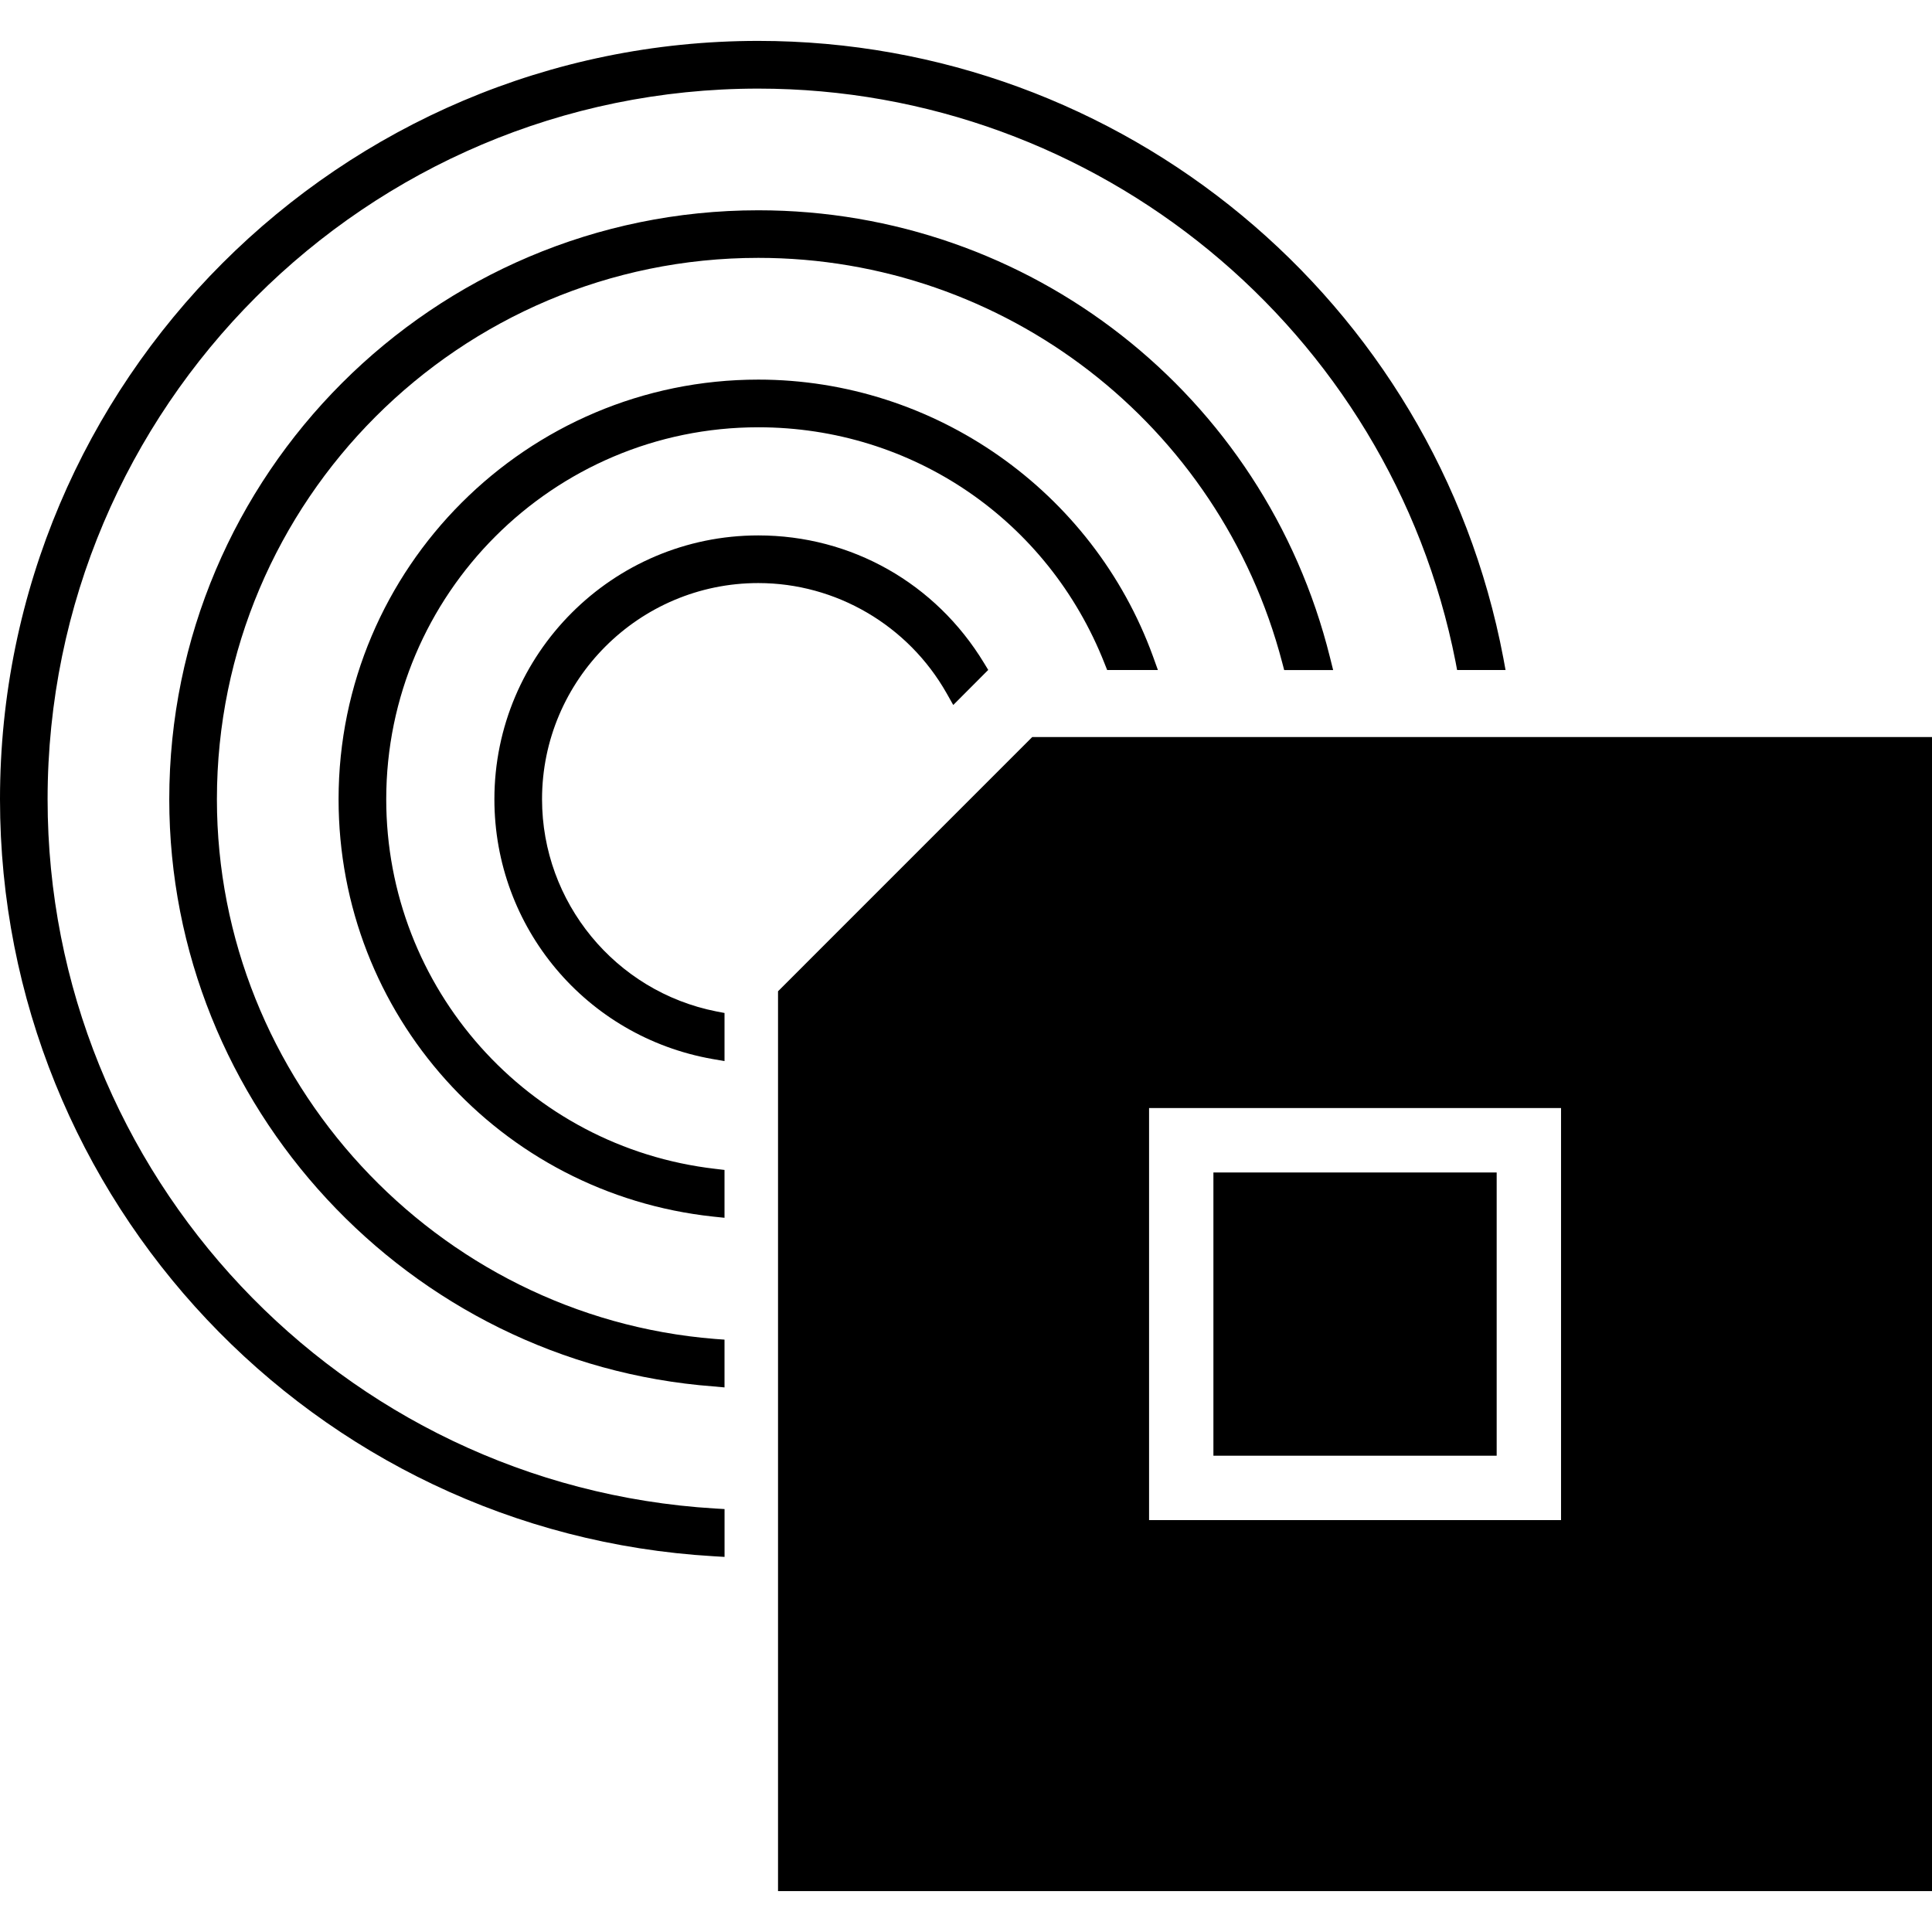
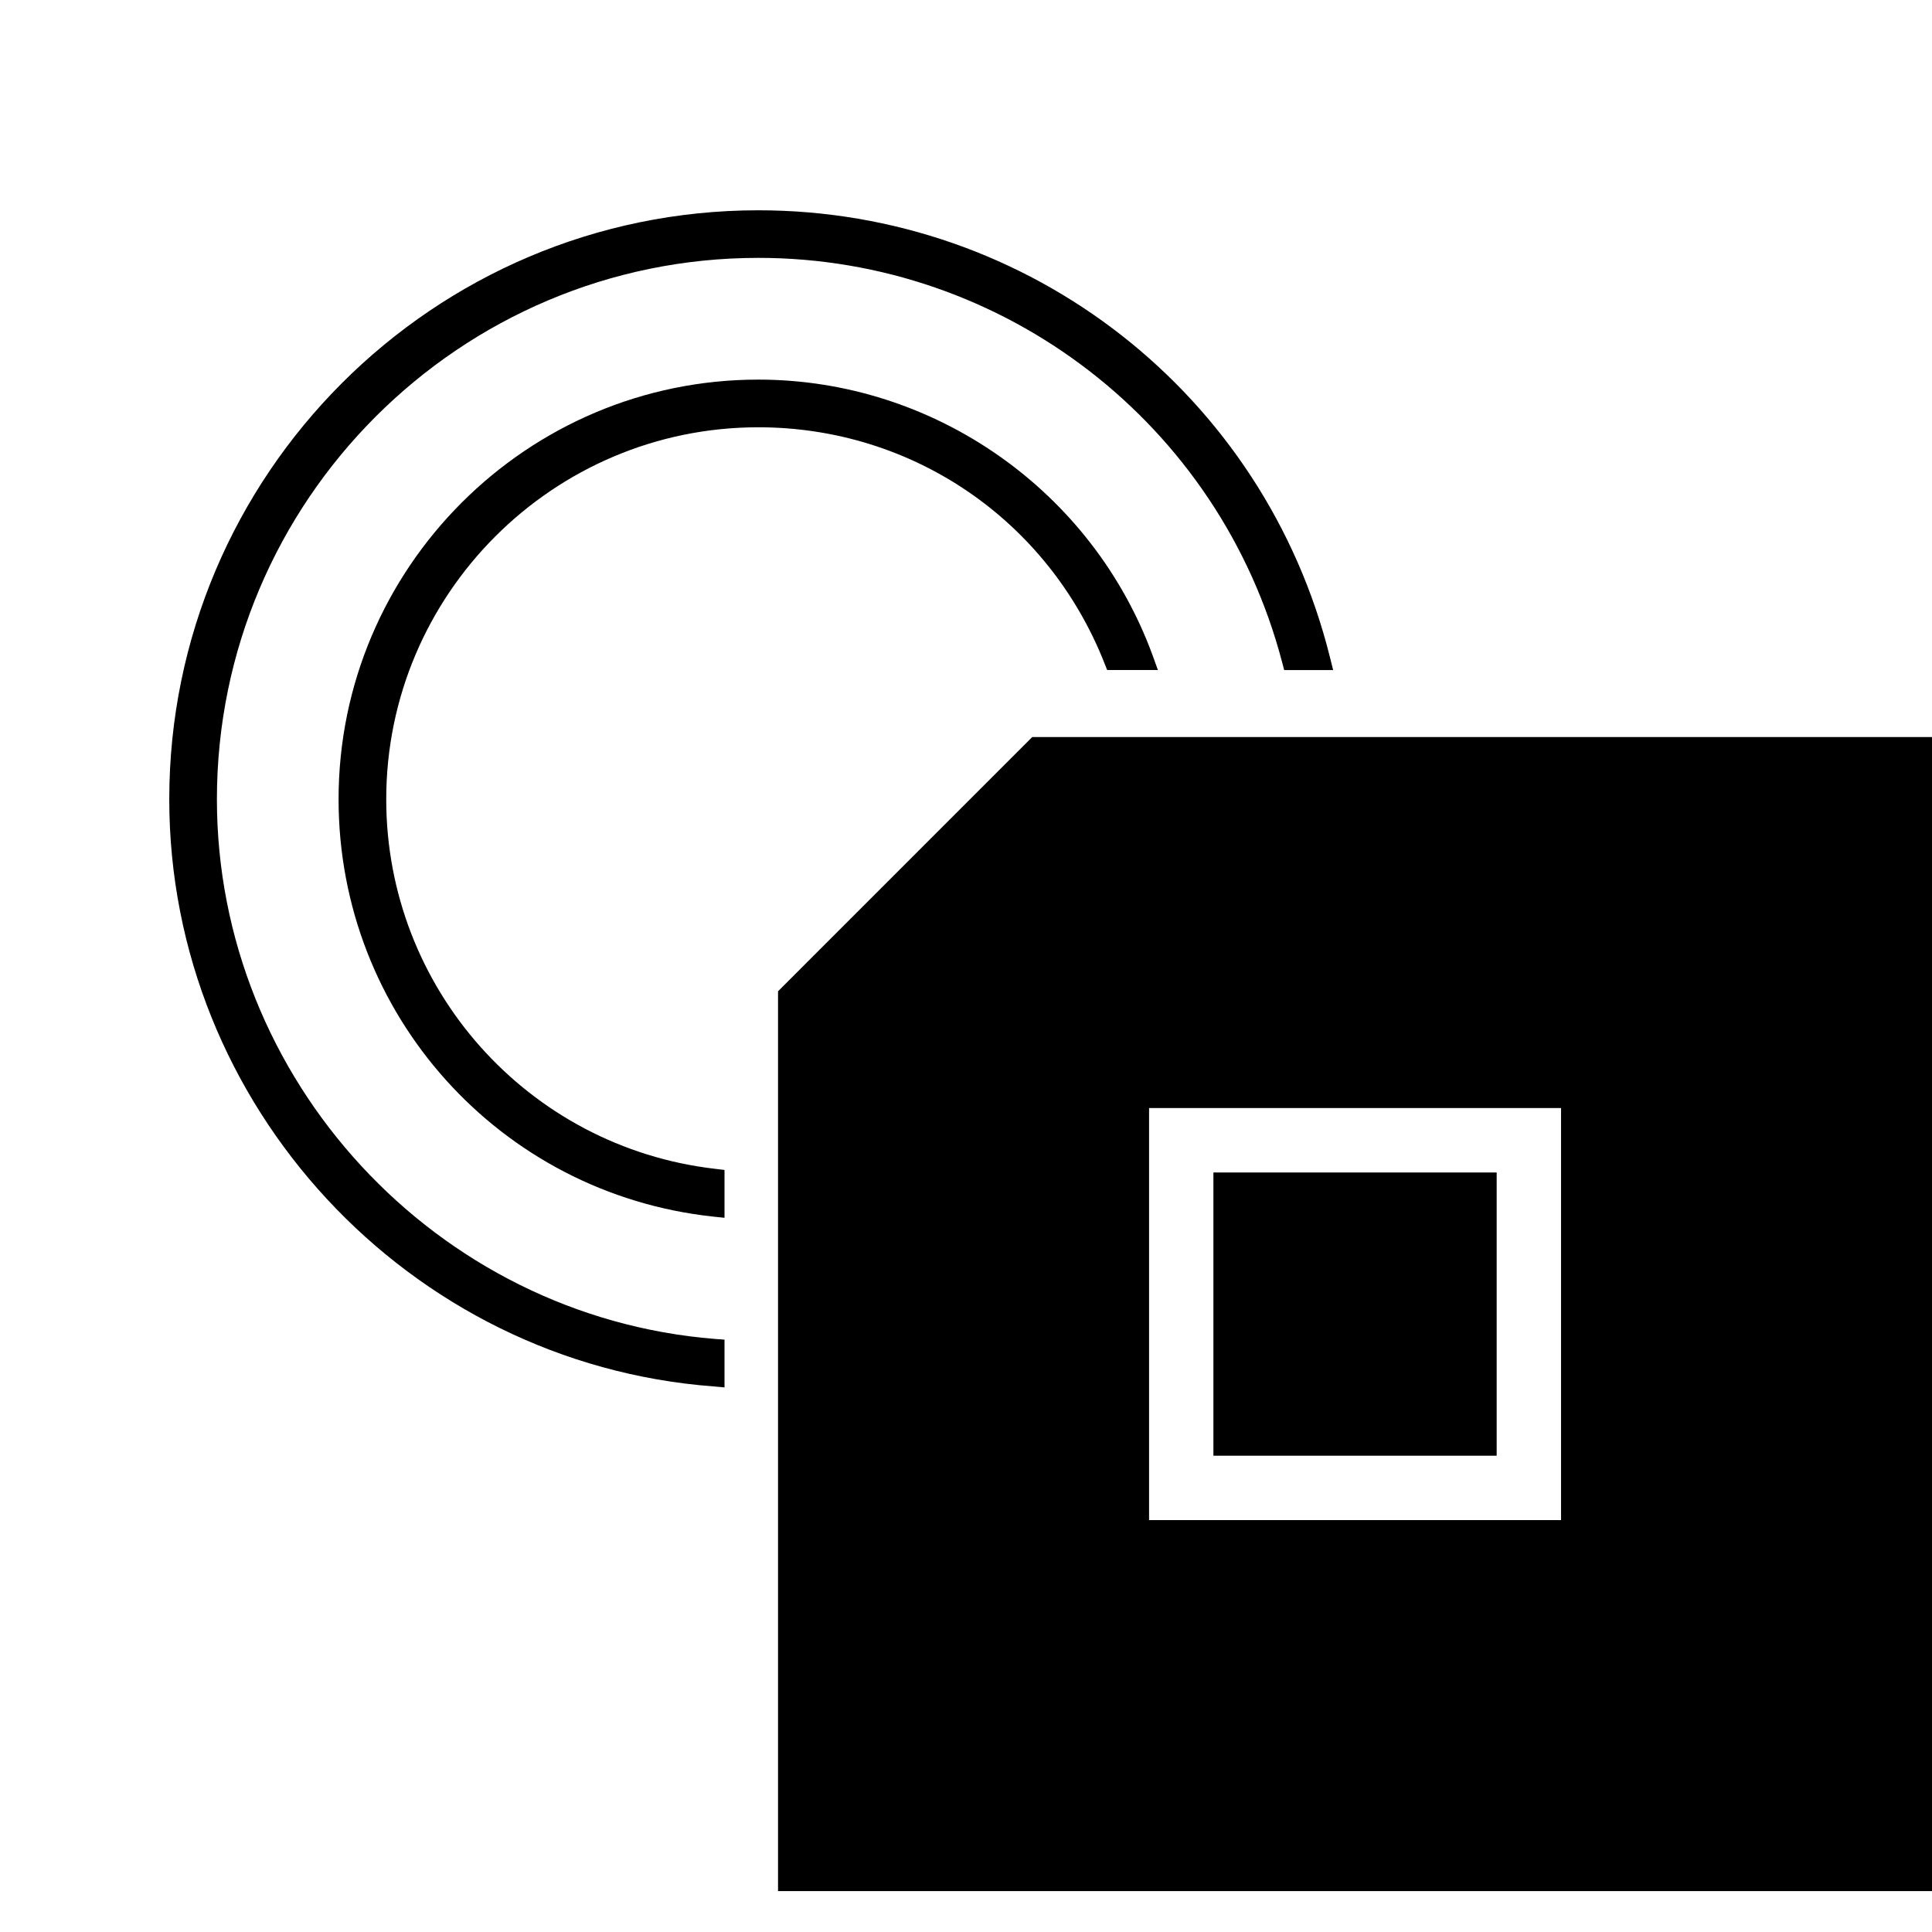
<svg xmlns="http://www.w3.org/2000/svg" fill="#000000" version="1.1" id="Capa_1" width="800px" height="800px" viewBox="0 0 351.611 351.611" xml:space="preserve">
  <g>
    <g>
      <g>
        <rect x="220.833" y="213.384" width="51.551" height="51.545" />
      </g>
      <g>
        <path d="M187.854,134.142l-46.258,46.264v163.763h210.015V134.142H187.854z M284.099,276.65h-74.976v-74.994h74.976V276.65z" />
      </g>
      <g>
-         <path d="M138.005,106.114c14.129,0,27.259,7.68,34.267,20.044l1.213,2.146l6.365-6.383l-0.763-1.252     c-8.812-14.543-24.179-23.227-41.082-23.227c-26.49,0-48.029,21.545-48.029,48.017c0,23.341,16.681,43.214,39.686,47.273     l2.195,0.378v-8.755l-1.513-0.288c-18.366-3.633-31.696-19.873-31.696-38.608C98.647,123.762,116.307,106.114,138.005,106.114z" />
-       </g>
+         </g>
      <g>
        <path d="M70.292,145.46c0-37.316,30.384-67.698,67.713-67.698c28.016,0,52.743,16.871,63.023,42.998l0.469,1.183h9.234     l-0.9-2.498c-10.952-30.117-39.814-50.359-71.826-50.359c-42.121,0-76.387,34.272-76.387,76.375     c0,39.112,29.309,71.755,68.16,75.952l2.078,0.216v-8.707l-1.667-0.198C96.044,208.784,70.292,179.853,70.292,145.46z" />
      </g>
      <g>
        <path d="M39.476,145.46c0-54.319,44.198-98.529,98.53-98.529c44.796,0,83.992,30.27,95.341,73.628l0.366,1.39h8.911l-0.582-2.327     c-11.907-47.885-54.691-81.35-104.036-81.35c-59.102,0-107.201,48.104-107.201,107.201c0,55.727,43.511,102.648,99.04,106.846     l2.012,0.181v-8.695l-1.741-0.126C79.291,239.606,39.476,196.486,39.476,145.46z" />
      </g>
      <g>
-         <path d="M8.662,145.46c0-71.304,58.027-129.334,129.343-129.334c61.63,0,115.001,43.859,126.896,104.31l0.282,1.507H274     l-0.409-2.216C261.245,54.677,204.229,7.443,138.005,7.443C61.901,7.443,0,69.374,0,145.46     c0,72.979,57.042,133.508,129.869,137.766l1.994,0.12v-8.707l-1.759-0.103C62.006,270.405,8.662,213.72,8.662,145.46z" />
-       </g>
+         </g>
    </g>
  </g>
</svg>